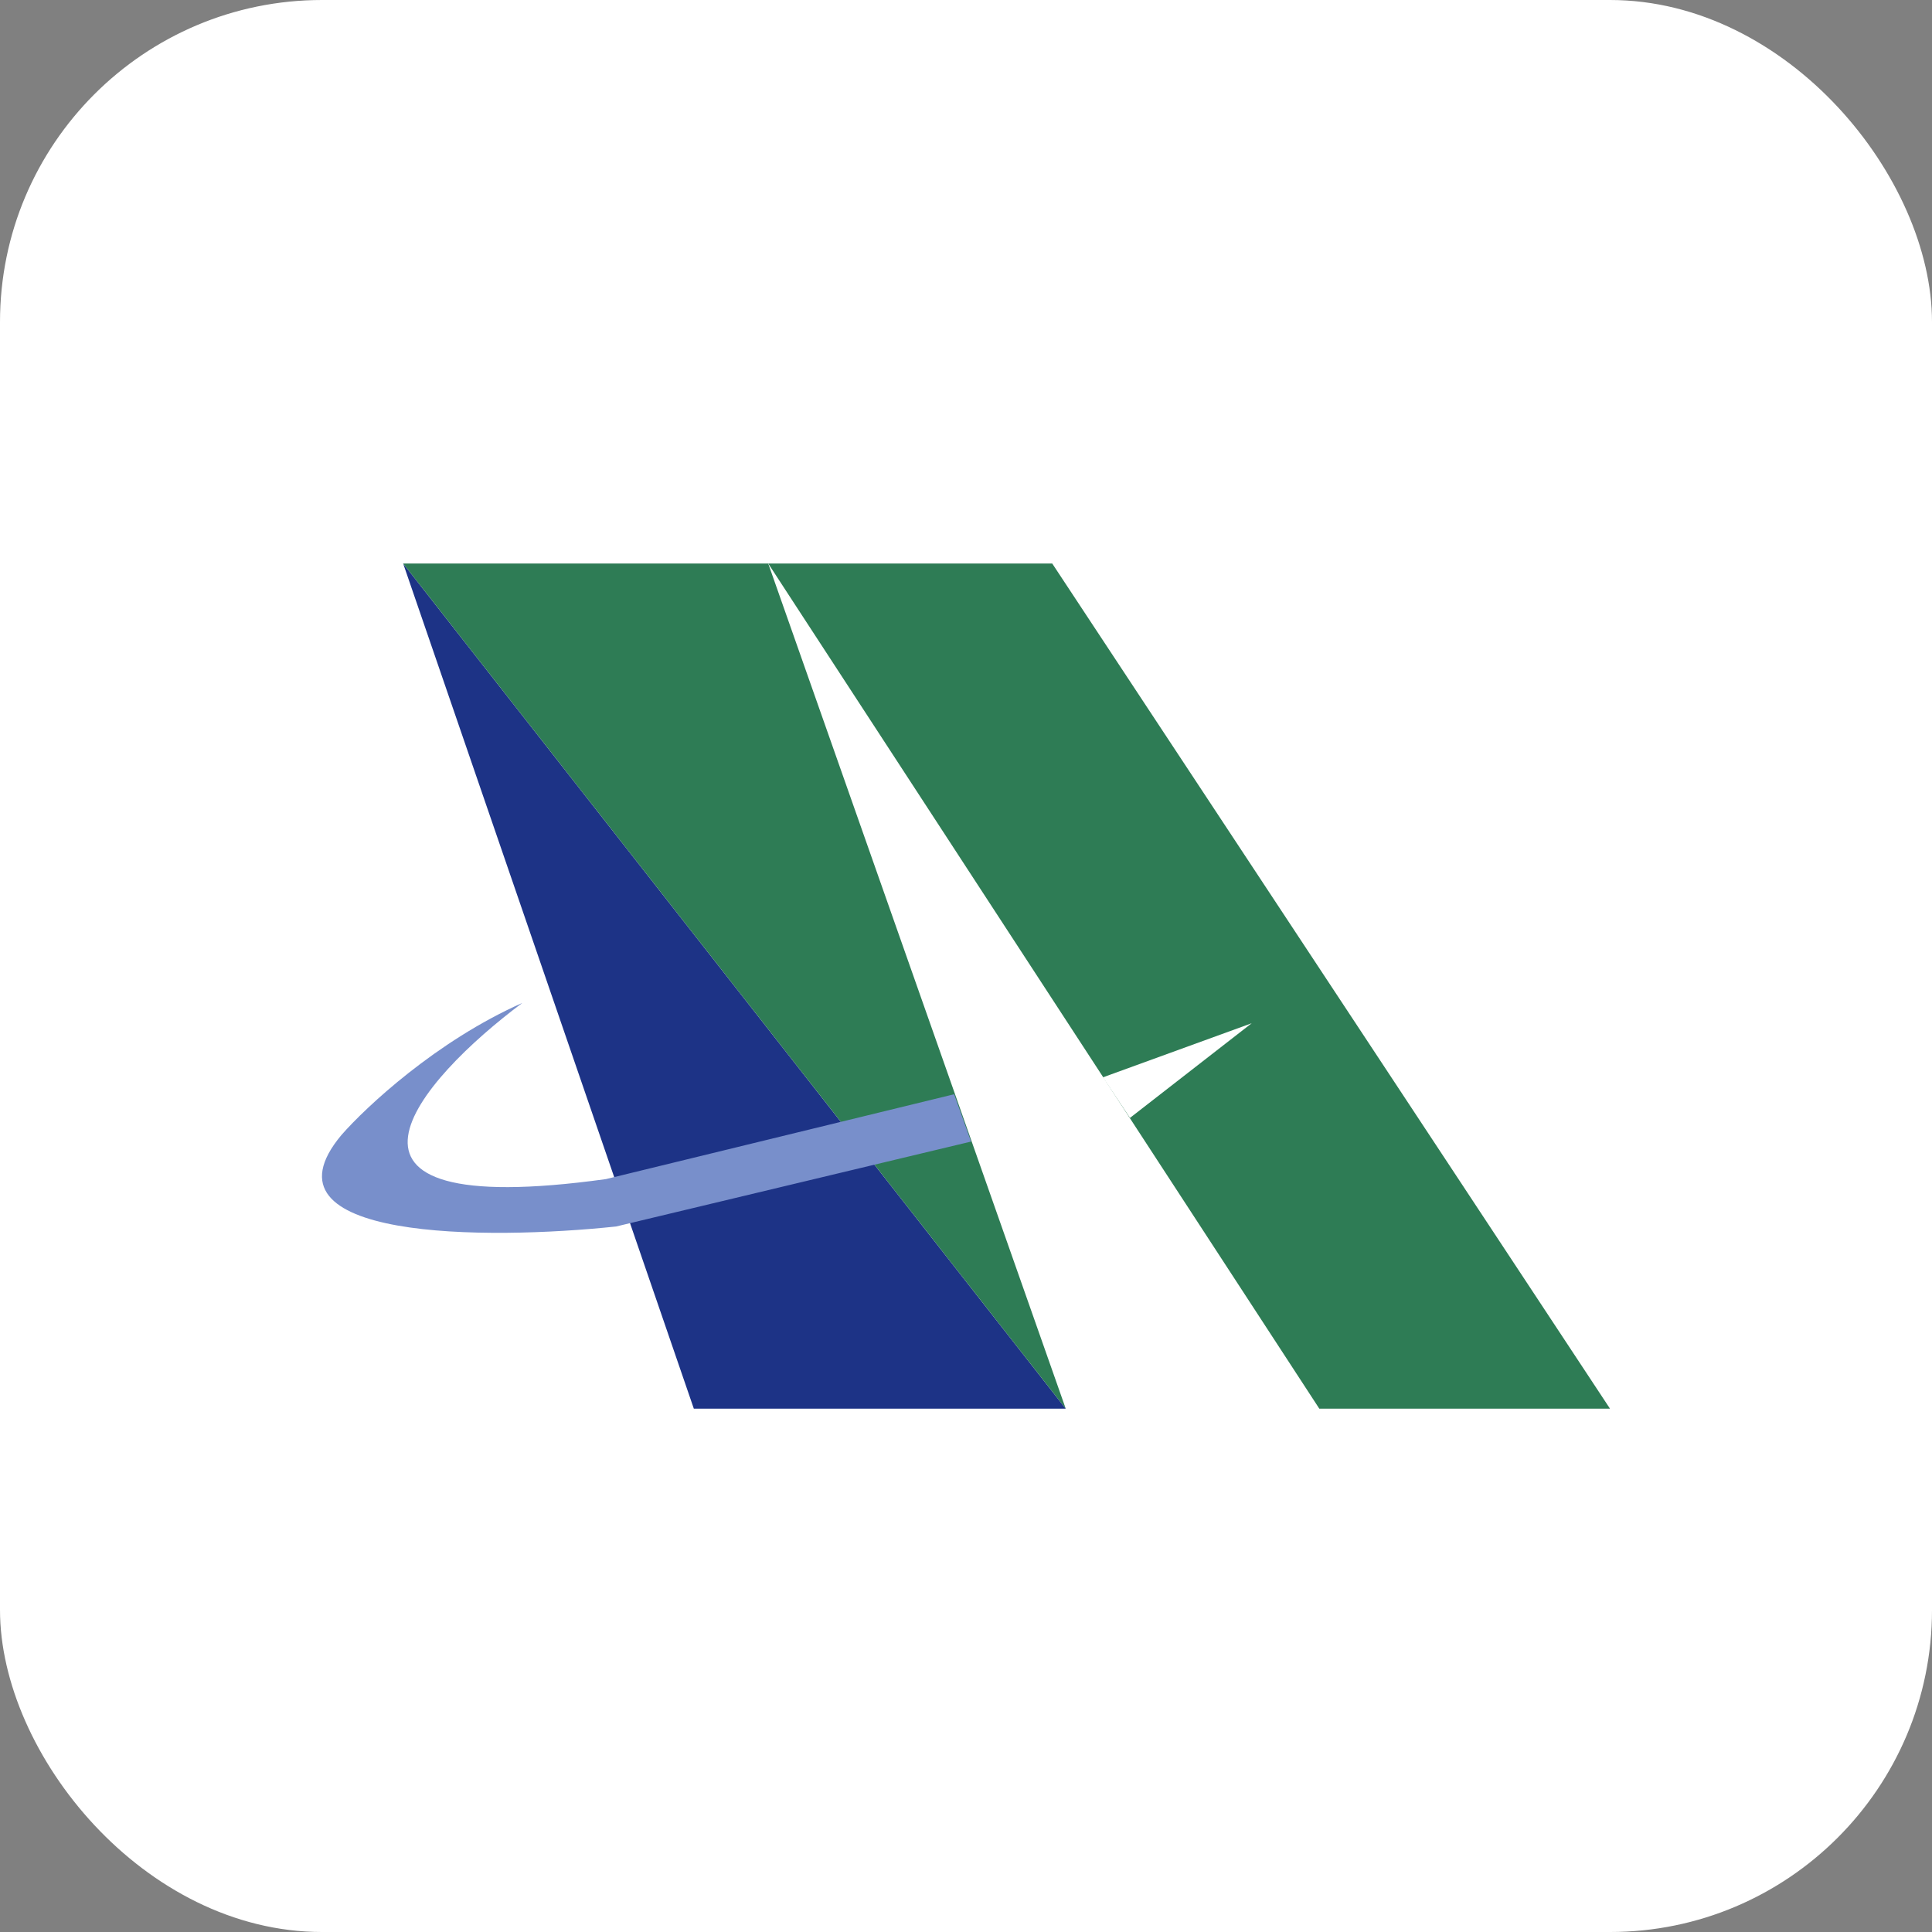
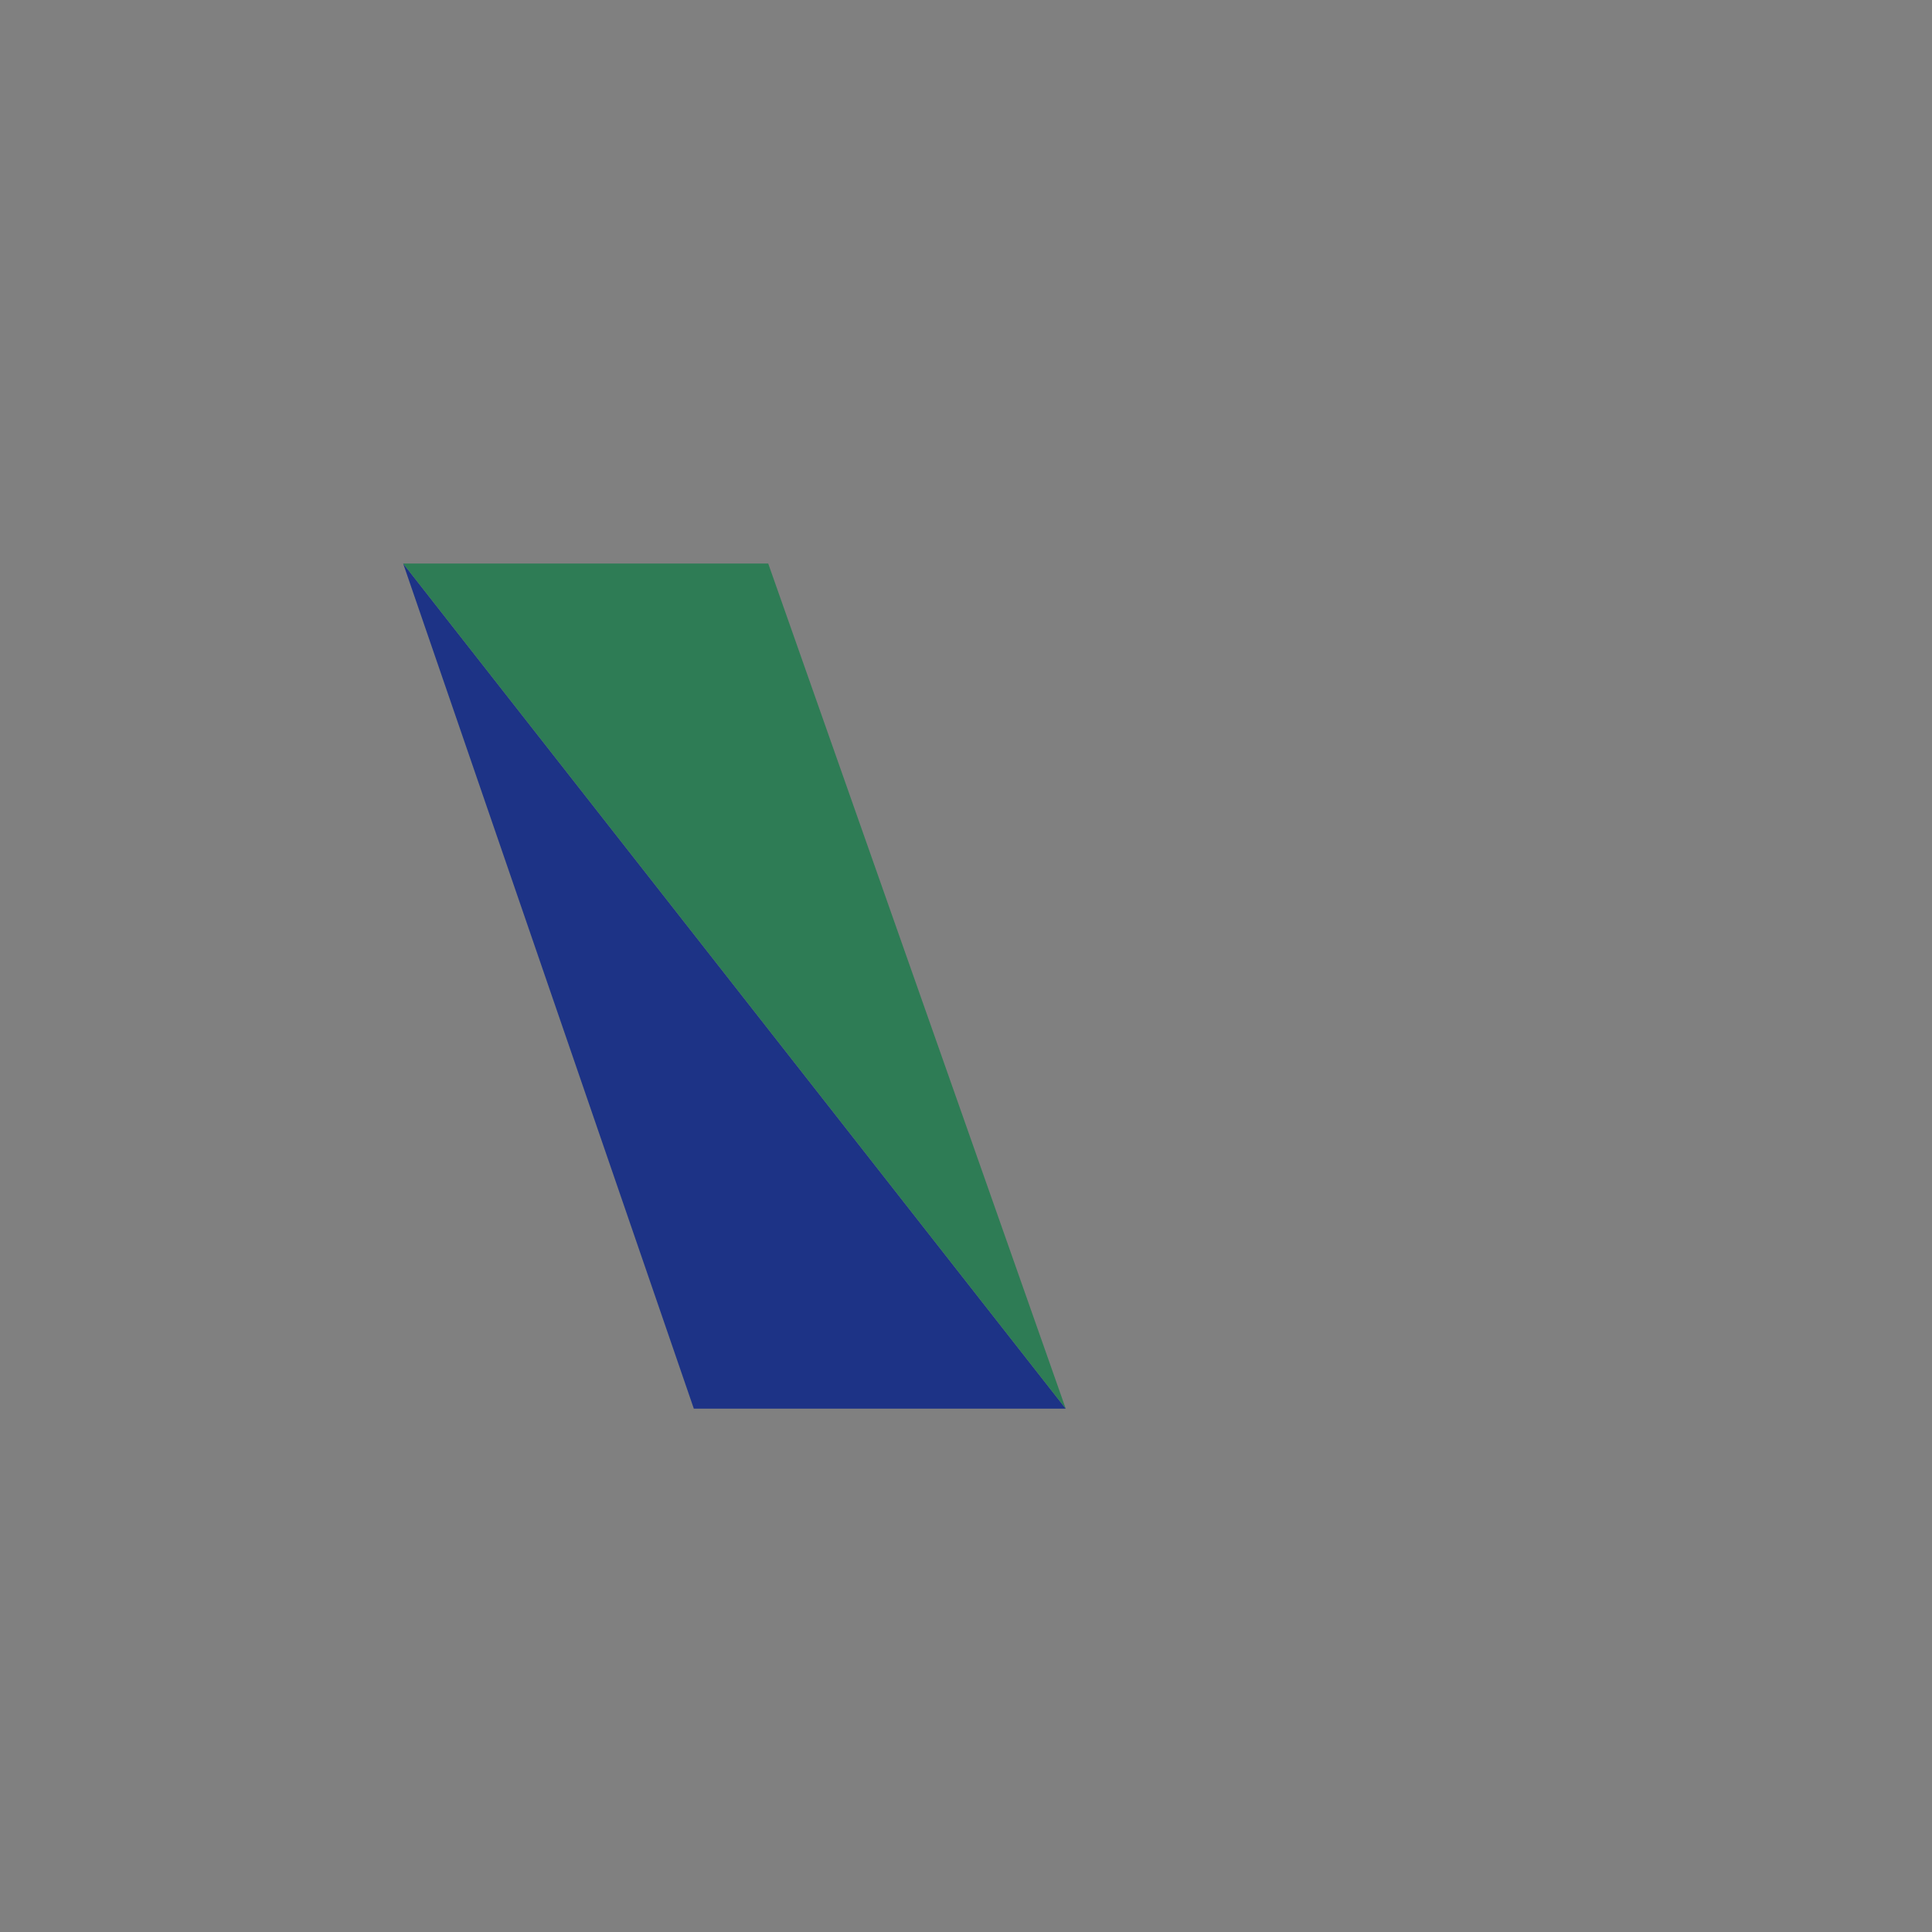
<svg xmlns="http://www.w3.org/2000/svg" width="24" height="24" viewBox="0 0 24 24" fill="none">
  <rect x="0" y="0" width="24" height="24" fill="#808080" stroke="none" />
-   <rect width="24" height="24" rx="4" fill="white" />
-   <rect width="16" height="16" transform="translate(4 4)" fill="white" />
  <path d="M13.239 17.499L5.008 7L8.619 17.499H13.239Z" fill="#1D3386" />
  <path d="M5.008 7L13.239 17.499L9.543 7L5.008 7Z" fill="#2E7C55" />
-   <path d="M13.071 7L9.543 7L16.389 17.499H20L13.071 7Z" fill="#2E7C55" />
-   <path d="M14.037 13.887L13.701 13.383L15.549 12.711L14.037 13.887Z" fill="white" />
-   <path d="M7.528 14.647C3.634 15.186 5.212 13.413 6.488 12.459C5.423 12.931 4.547 13.75 4.241 14.1C3.143 15.413 6.058 15.405 7.653 15.236L12.063 14.181L11.853 13.593L7.528 14.647Z" fill="#788FCB" />
</svg>